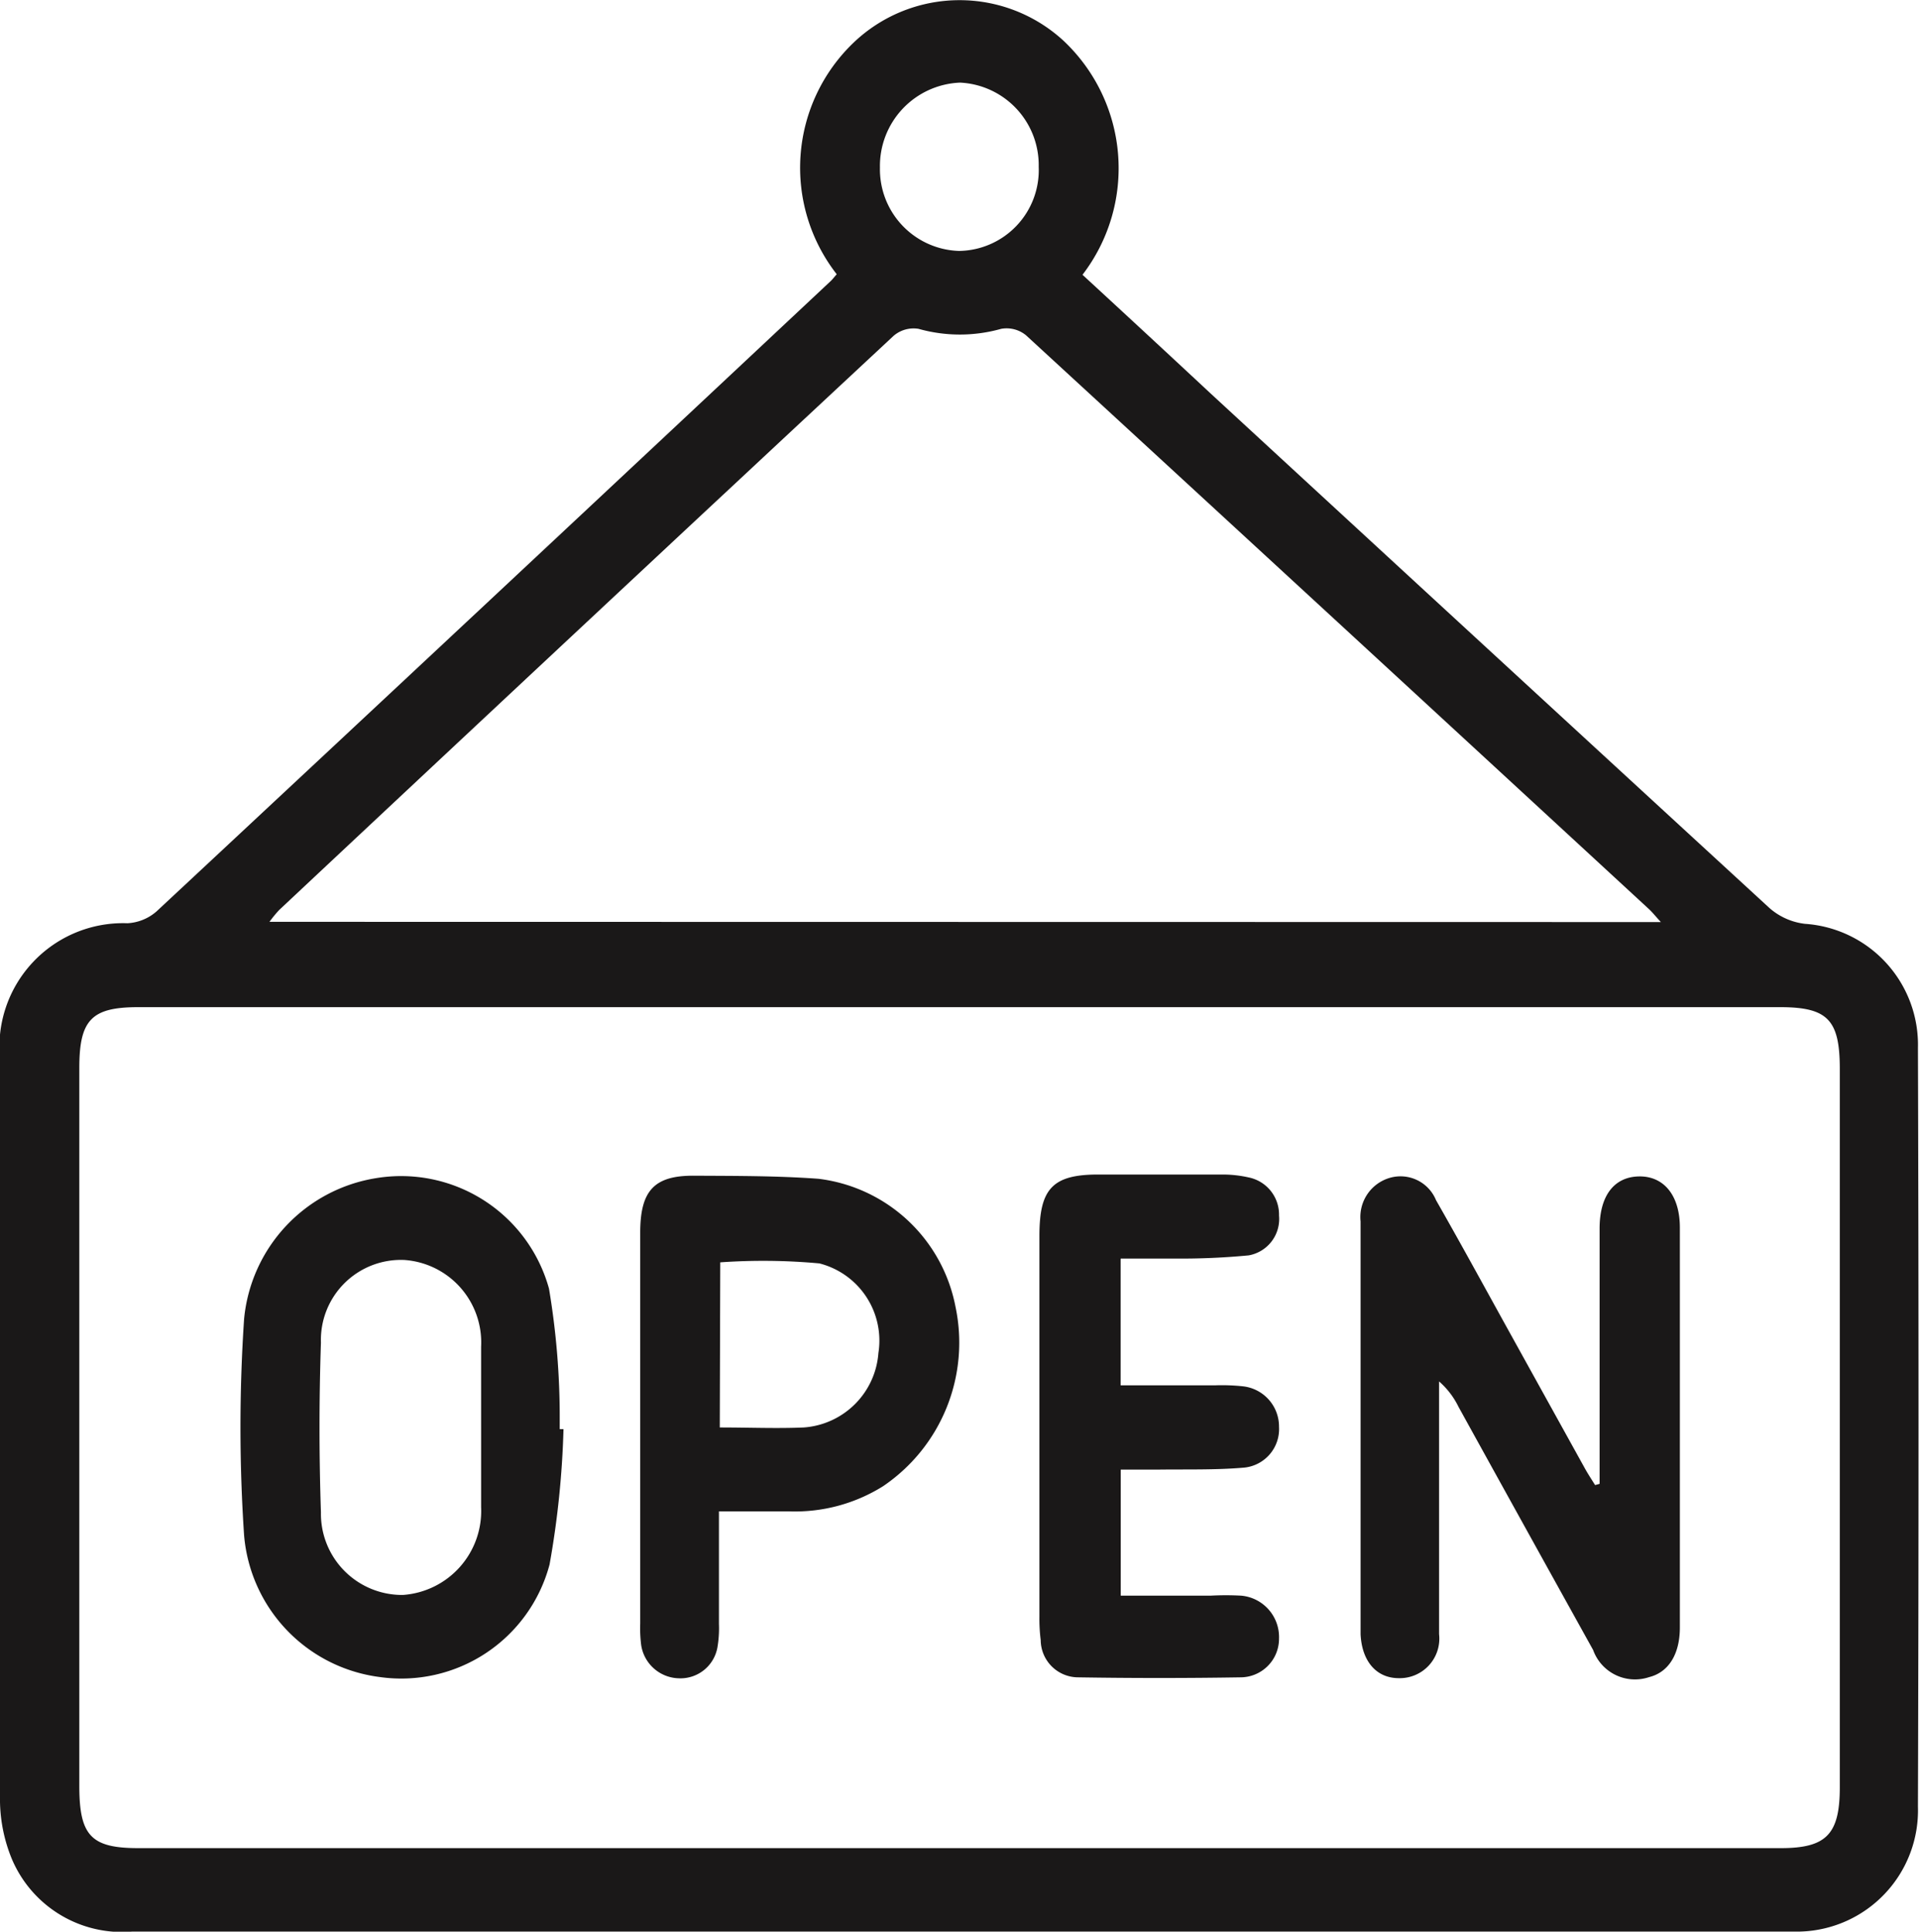
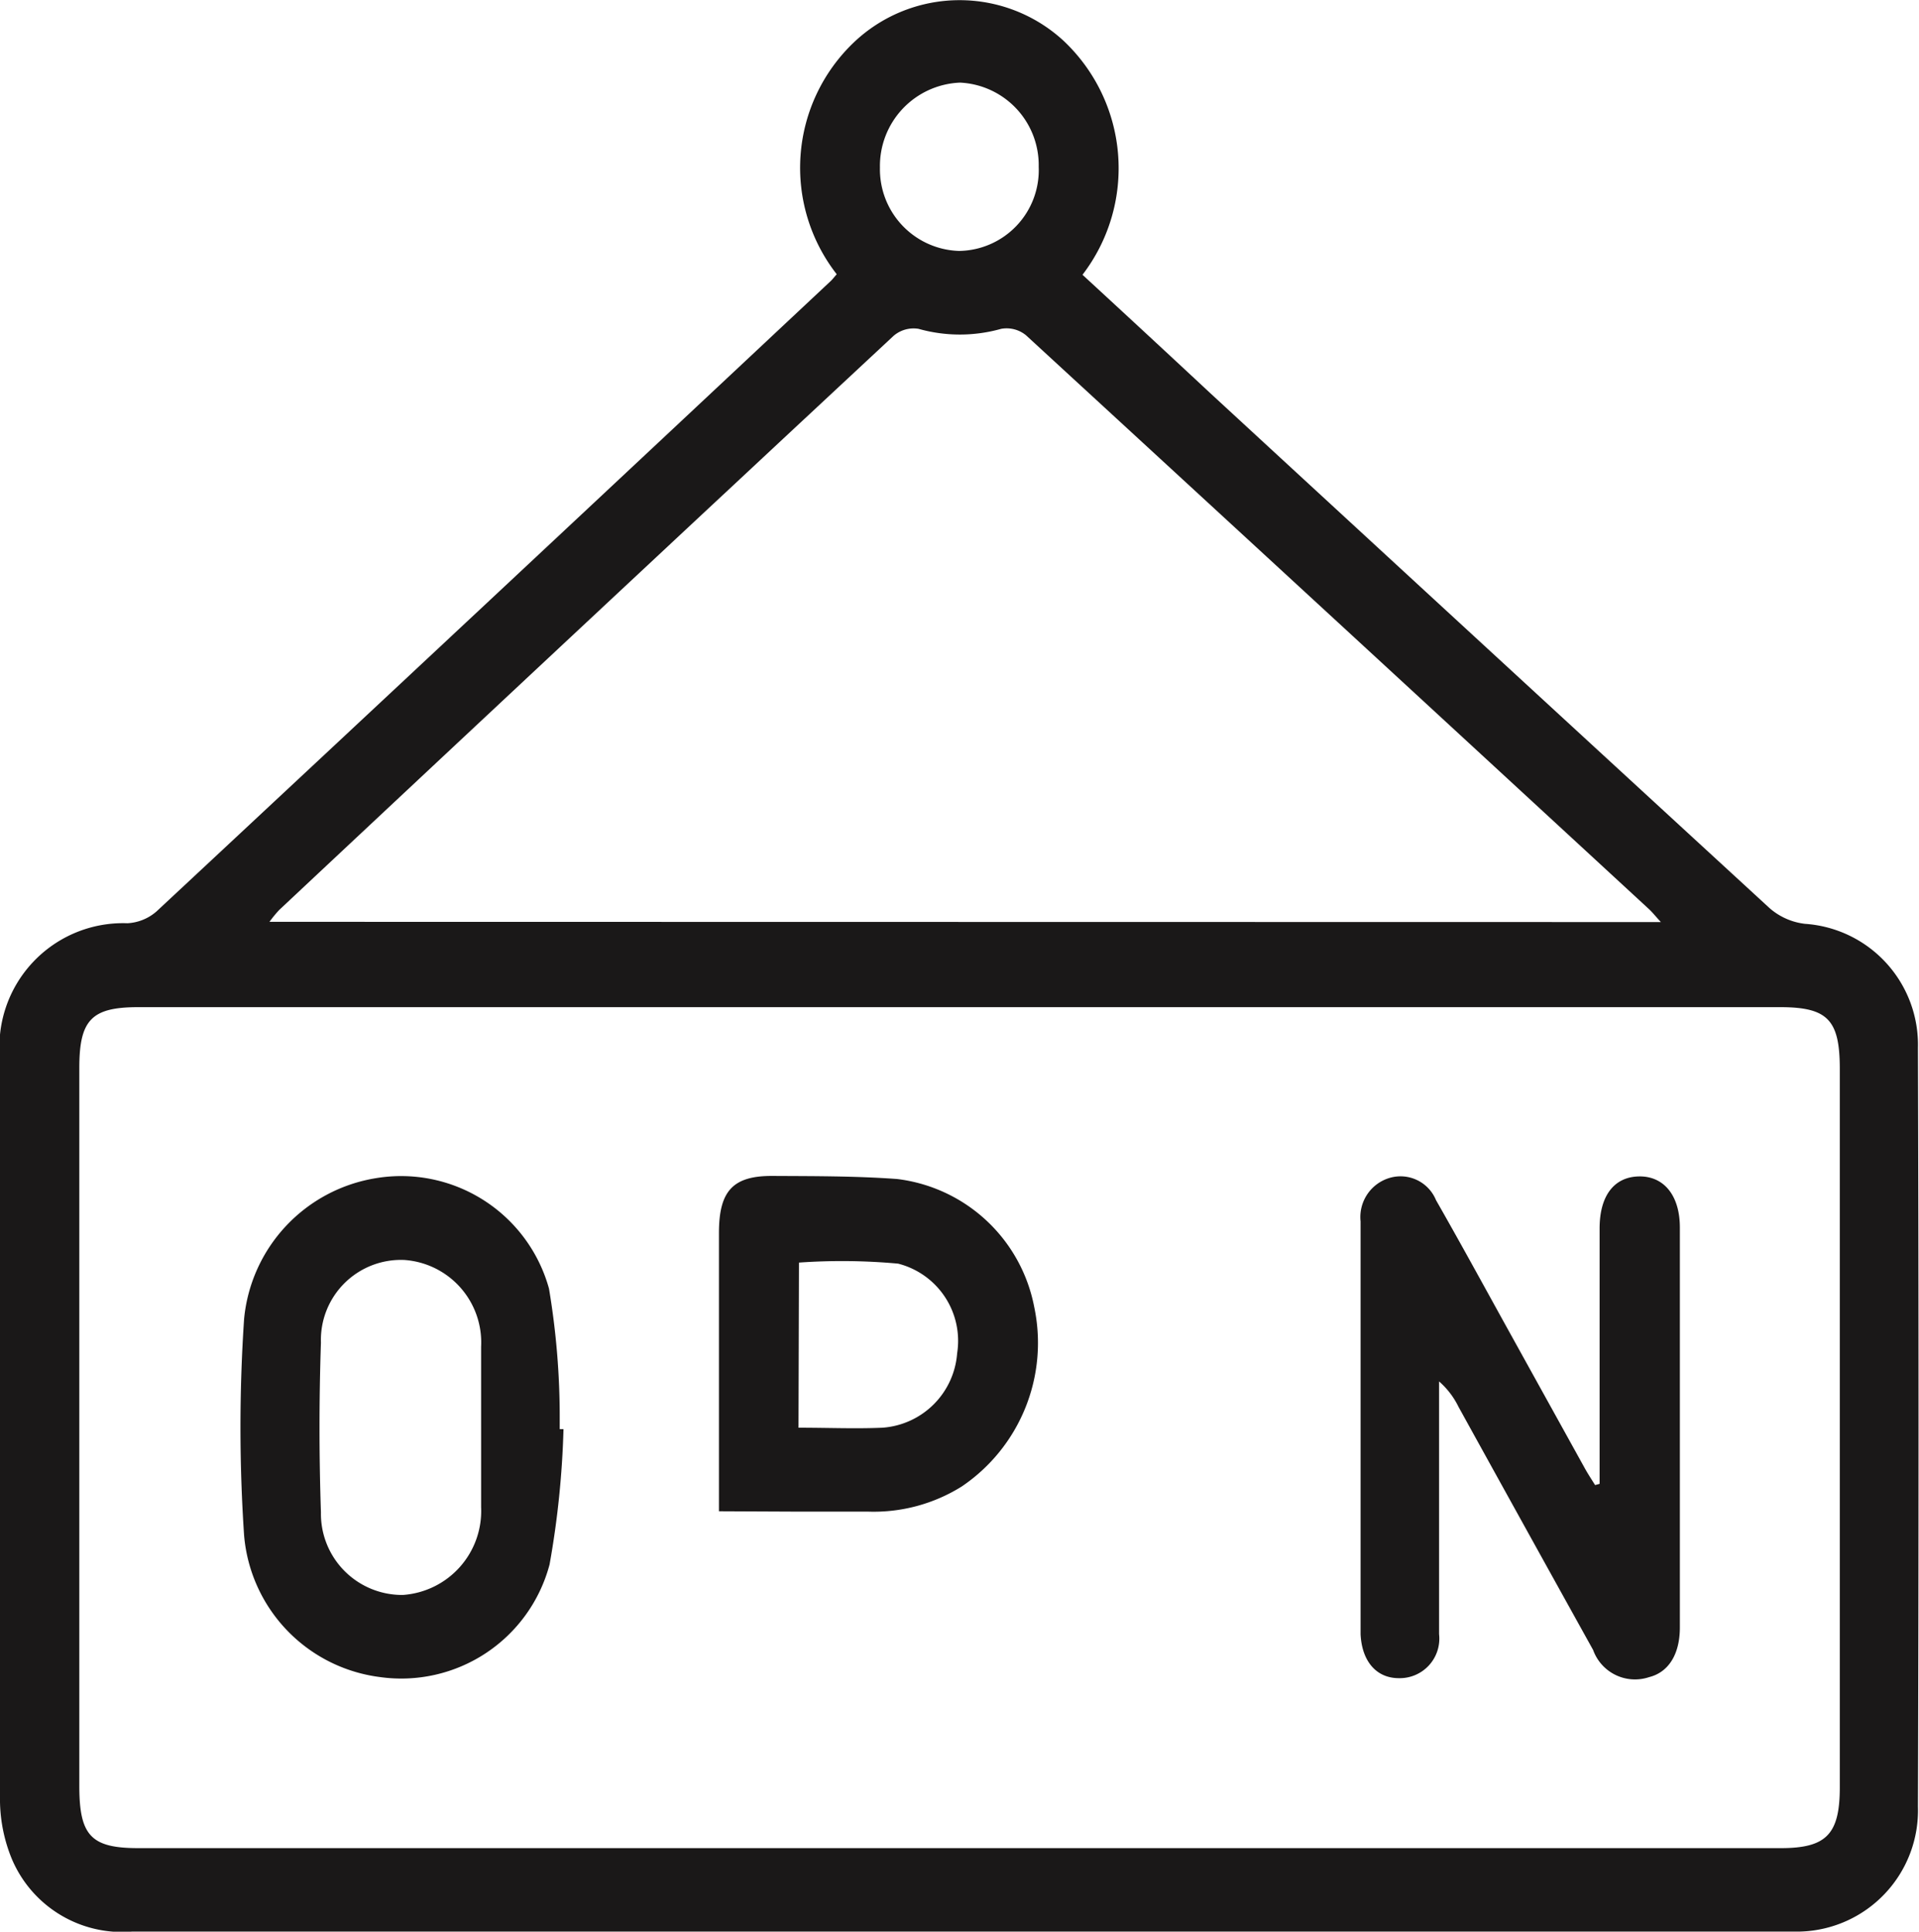
<svg xmlns="http://www.w3.org/2000/svg" width="16.258" height="16.366" viewBox="0 0 16.258 16.366">
  <defs>
    <clipPath id="a">
      <rect width="16.258" height="16.366" fill="none" />
    </clipPath>
  </defs>
  <g clip-path="url(#a)">
    <path d="M7.09,2.325A1.467,1.467,0,0,1,7.234.359,1.3,1.3,0,0,1,9.01.345a1.483,1.483,0,0,1,.161,1.983q.543.5,1.088,1.008,2.365,2.181,4.733,4.358a.553.553,0,0,0,.3.133,1.027,1.027,0,0,1,.957,1.05q.01,3.215,0,6.43a1.027,1.027,0,0,1-1,1.058h-.1q-7.014,0-14.029,0A1.014,1.014,0,0,1,.1,15.749,1.331,1.331,0,0,1,0,15.22Q-.005,12.1,0,8.973A1.048,1.048,0,0,1,1.08,7.822a.407.407,0,0,0,.246-.1q2.859-2.666,5.711-5.34c.017-.016.031-.035.054-.061M8.143,8.533H1.172c-.394,0-.5.105-.5.514q0,3.042,0,6.084c0,.422.1.527.5.527H15.087c.386,0,.5-.117.5-.516q0-3.042,0-6.084c0-.416-.1-.525-.506-.525H8.143m5.928-.721c-.046-.05-.071-.082-.1-.109Q11.334,5.27,8.693,2.841a.259.259,0,0,0-.211-.055,1.289,1.289,0,0,1-.7,0,.26.26,0,0,0-.211.059Q4.964,5.273,2.365,7.71a1.07,1.07,0,0,0-.082.1ZM8.8,1.413A.7.7,0,0,0,8.134.7a.707.707,0,0,0-.679.72.692.692,0,0,0,.67.706A.685.685,0,0,0,8.8,1.413" transform="translate(0 0)" fill="#1a1818" />
    <path d="M333.875,275.75v-.342c0-.607,0-1.214,0-1.822,0-.28.125-.438.335-.441s.345.162.345.433q0,1.694,0,3.388c0,.233-.1.381-.26.421a.377.377,0,0,1-.475-.23q-.572-1.03-1.141-2.061a.677.677,0,0,0-.164-.214q0,.2,0,.392c0,.583,0,1.166,0,1.749a.335.335,0,0,1-.341.373c-.191,0-.313-.144-.324-.372,0-.042,0-.085,0-.128q0-1.63,0-3.261c0-.036,0-.073,0-.109a.346.346,0,0,1,.248-.369.325.325,0,0,1,.391.189c.2.35.391.7.586,1.053l.671,1.212c.028.051.06.1.091.149l.04-.011" transform="translate(-320.323 -263.178)" fill="#1a1818" />
    <path d="M61.318,275.353A7.661,7.661,0,0,1,61.2,276.5a1.3,1.3,0,0,1-1.442.953,1.322,1.322,0,0,1-1.146-1.2,13.7,13.7,0,0,1,0-1.833,1.335,1.335,0,0,1,1.116-1.193,1.3,1.3,0,0,1,1.467.935,6.55,6.55,0,0,1,.091,1.1c0,.03,0,.061,0,.091l.034,0m-.7-.007c0-.231,0-.461,0-.692a.7.7,0,0,0-.649-.734.678.678,0,0,0-.708.7c-.016.479-.016.959,0,1.438a.688.688,0,0,0,.694.7.713.713,0,0,0,.663-.744c0-.224,0-.449,0-.674" transform="translate(-56.544 -263.245)" fill="#1a1818" />
-     <path d="M156.822,275.77c0,.337,0,.646,0,.954a.962.962,0,0,1-.013.2.318.318,0,0,1-.33.261.331.331,0,0,1-.316-.282,1.137,1.137,0,0,1-.008-.181q0-1.656,0-3.312c0-.356.118-.485.455-.483s.7,0,1.055.026a1.348,1.348,0,0,1,1.161,1.084,1.469,1.469,0,0,1-.614,1.521,1.407,1.407,0,0,1-.793.213c-.19,0-.379,0-.6,0m.01-.711c.252,0,.483.01.712,0a.683.683,0,0,0,.632-.631.675.675,0,0,0-.5-.759,5.207,5.207,0,0,0-.84-.009Z" transform="translate(-150.731 -262.966)" fill="#1a1818" />
-     <path d="M254.26,273.592v1.066h.8a1.667,1.667,0,0,1,.242.009.343.343,0,0,1,.3.343.328.328,0,0,1-.294.345c-.241.021-.484.014-.727.017-.1,0-.206,0-.32,0v1.068h.761a2.394,2.394,0,0,1,.26,0,.352.352,0,0,1,.32.363.327.327,0,0,1-.329.329q-.685.011-1.37,0a.318.318,0,0,1-.32-.315,1.452,1.452,0,0,1-.011-.2q0-1.612,0-3.224c0-.4.111-.52.494-.521.353,0,.705,0,1.058,0a1.008,1.008,0,0,1,.223.025.321.321,0,0,1,.255.323.313.313,0,0,1-.257.337,6,6,0,0,1-.621.027c-.149,0-.3,0-.463,0" transform="translate(-244.766 -262.921)" fill="#1a1818" />
+     <path d="M156.822,275.77c0,.337,0,.646,0,.954q0-1.656,0-3.312c0-.356.118-.485.455-.483s.7,0,1.055.026a1.348,1.348,0,0,1,1.161,1.084,1.469,1.469,0,0,1-.614,1.521,1.407,1.407,0,0,1-.793.213c-.19,0-.379,0-.6,0m.01-.711c.252,0,.483.01.712,0a.683.683,0,0,0,.632-.631.675.675,0,0,0-.5-.759,5.207,5.207,0,0,0-.84-.009Z" transform="translate(-150.731 -262.966)" fill="#1a1818" />
  </g>
</svg>